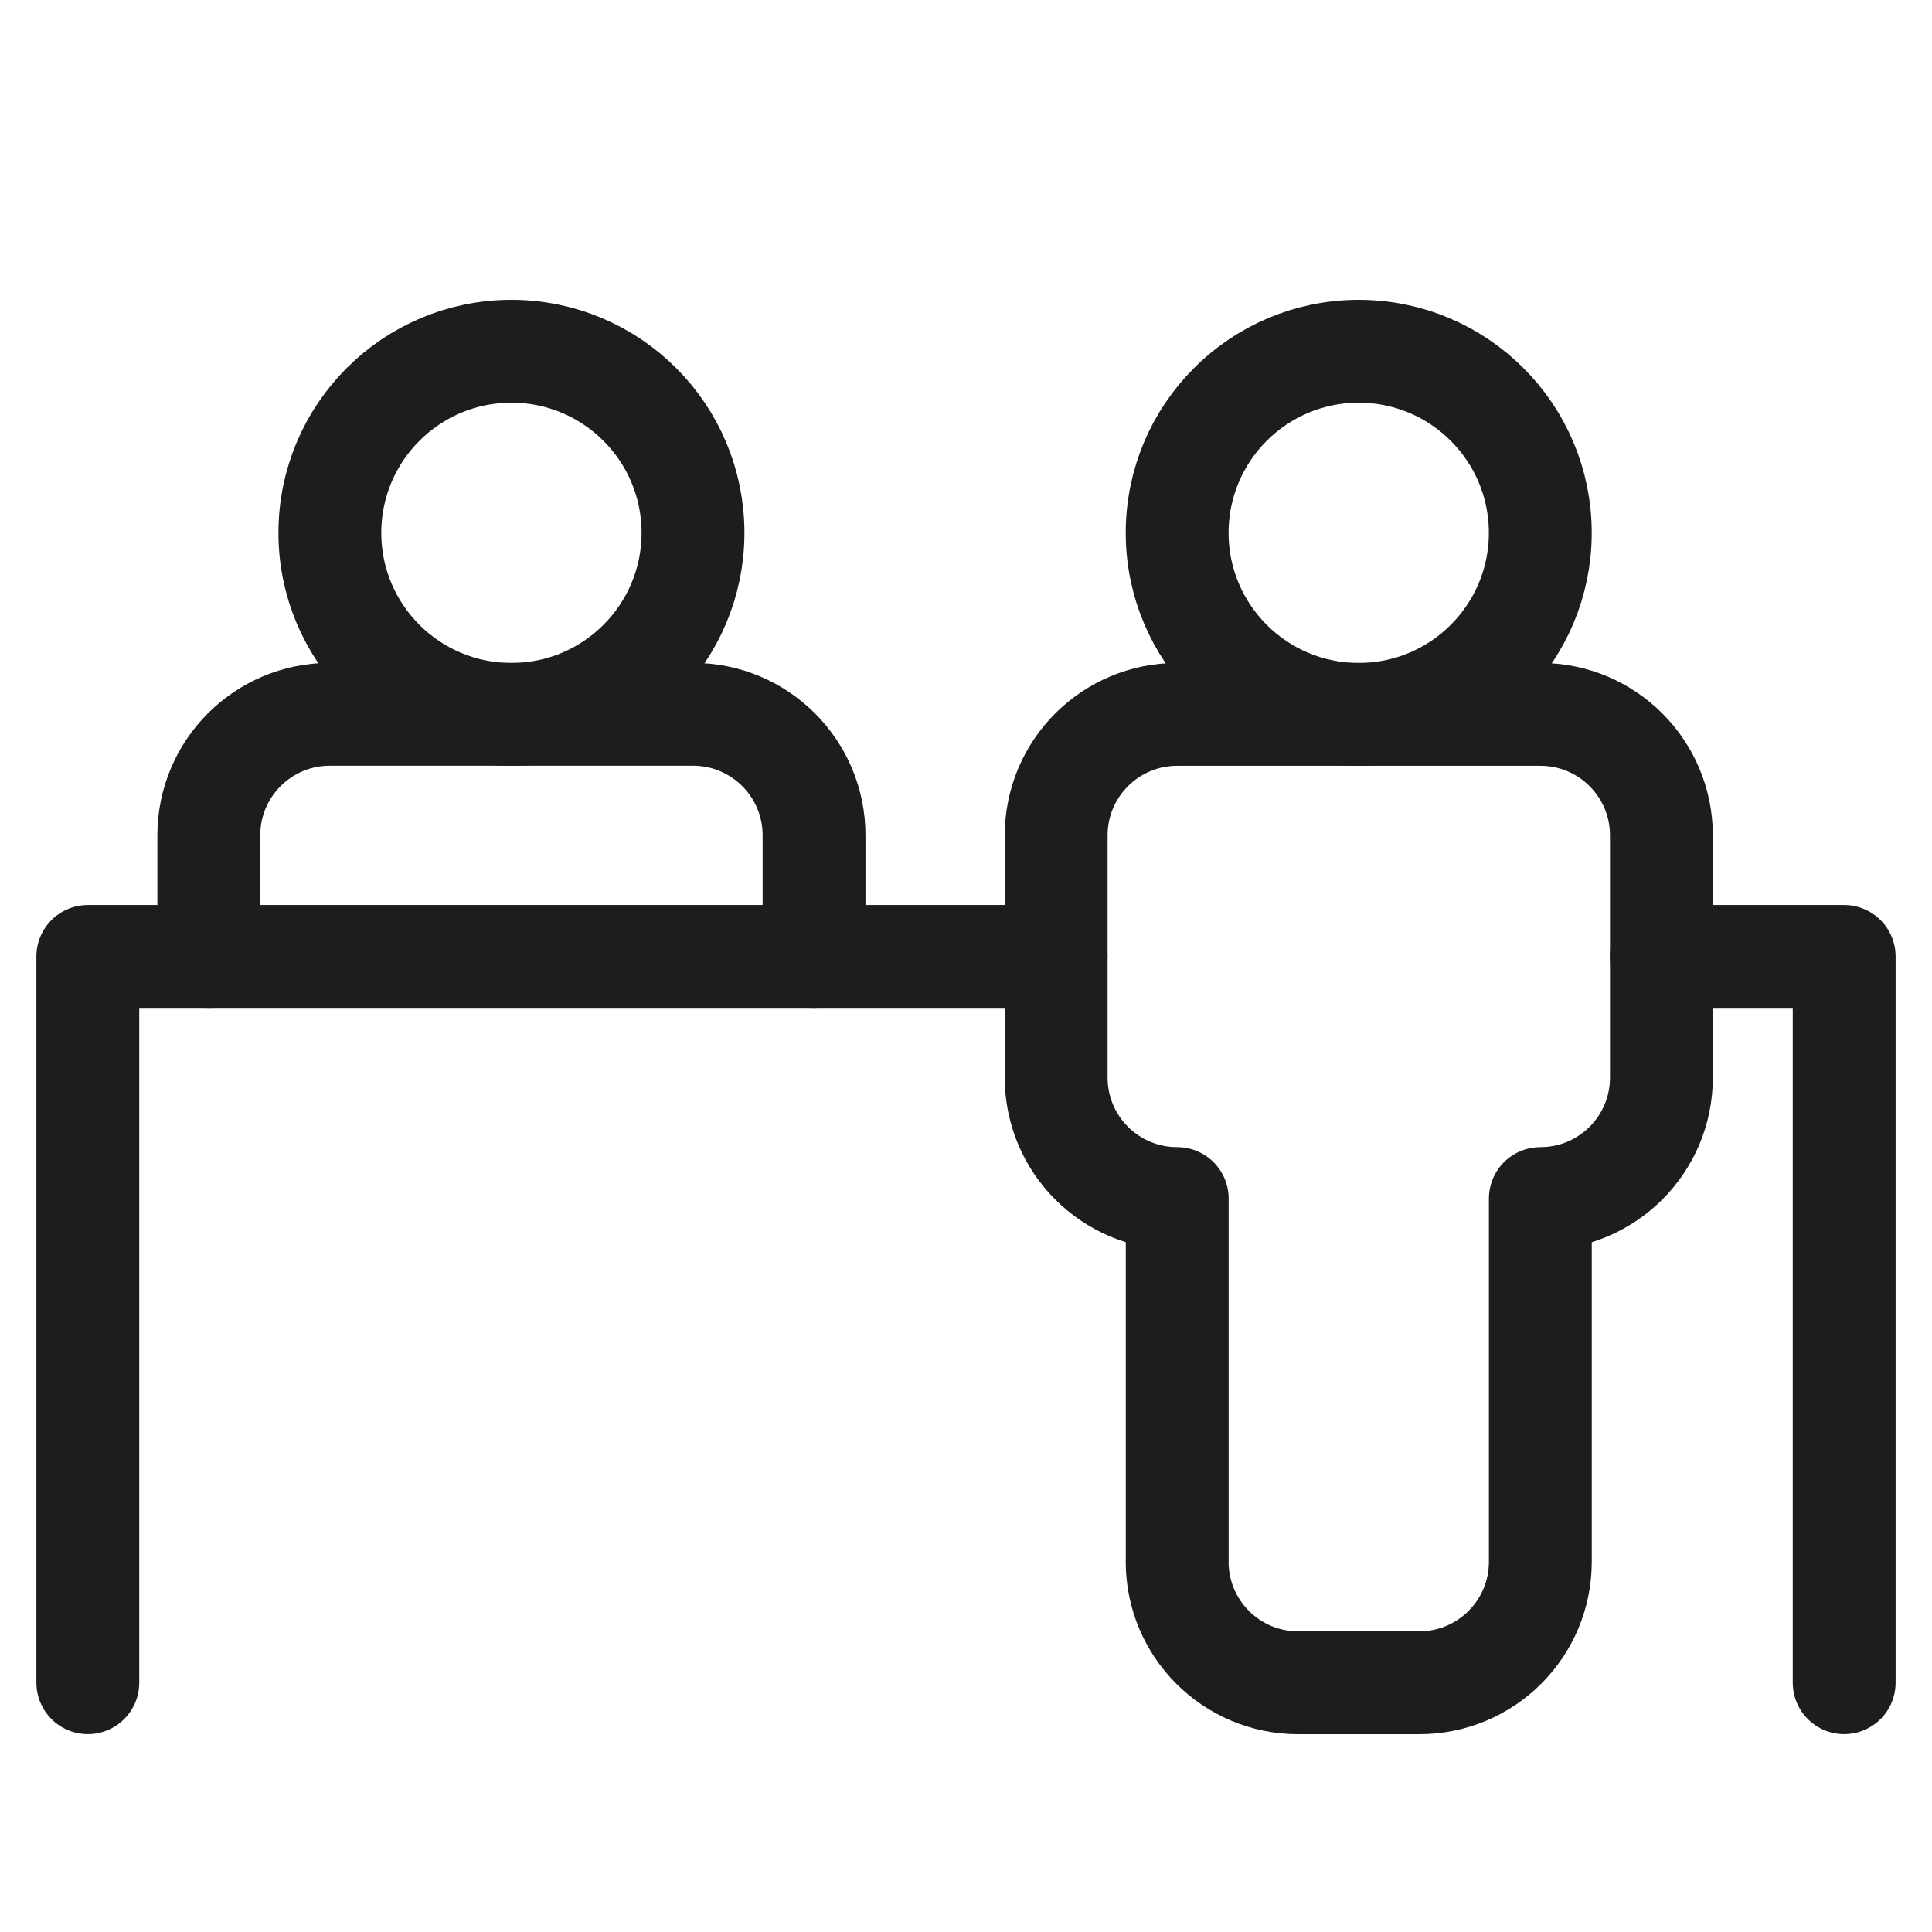
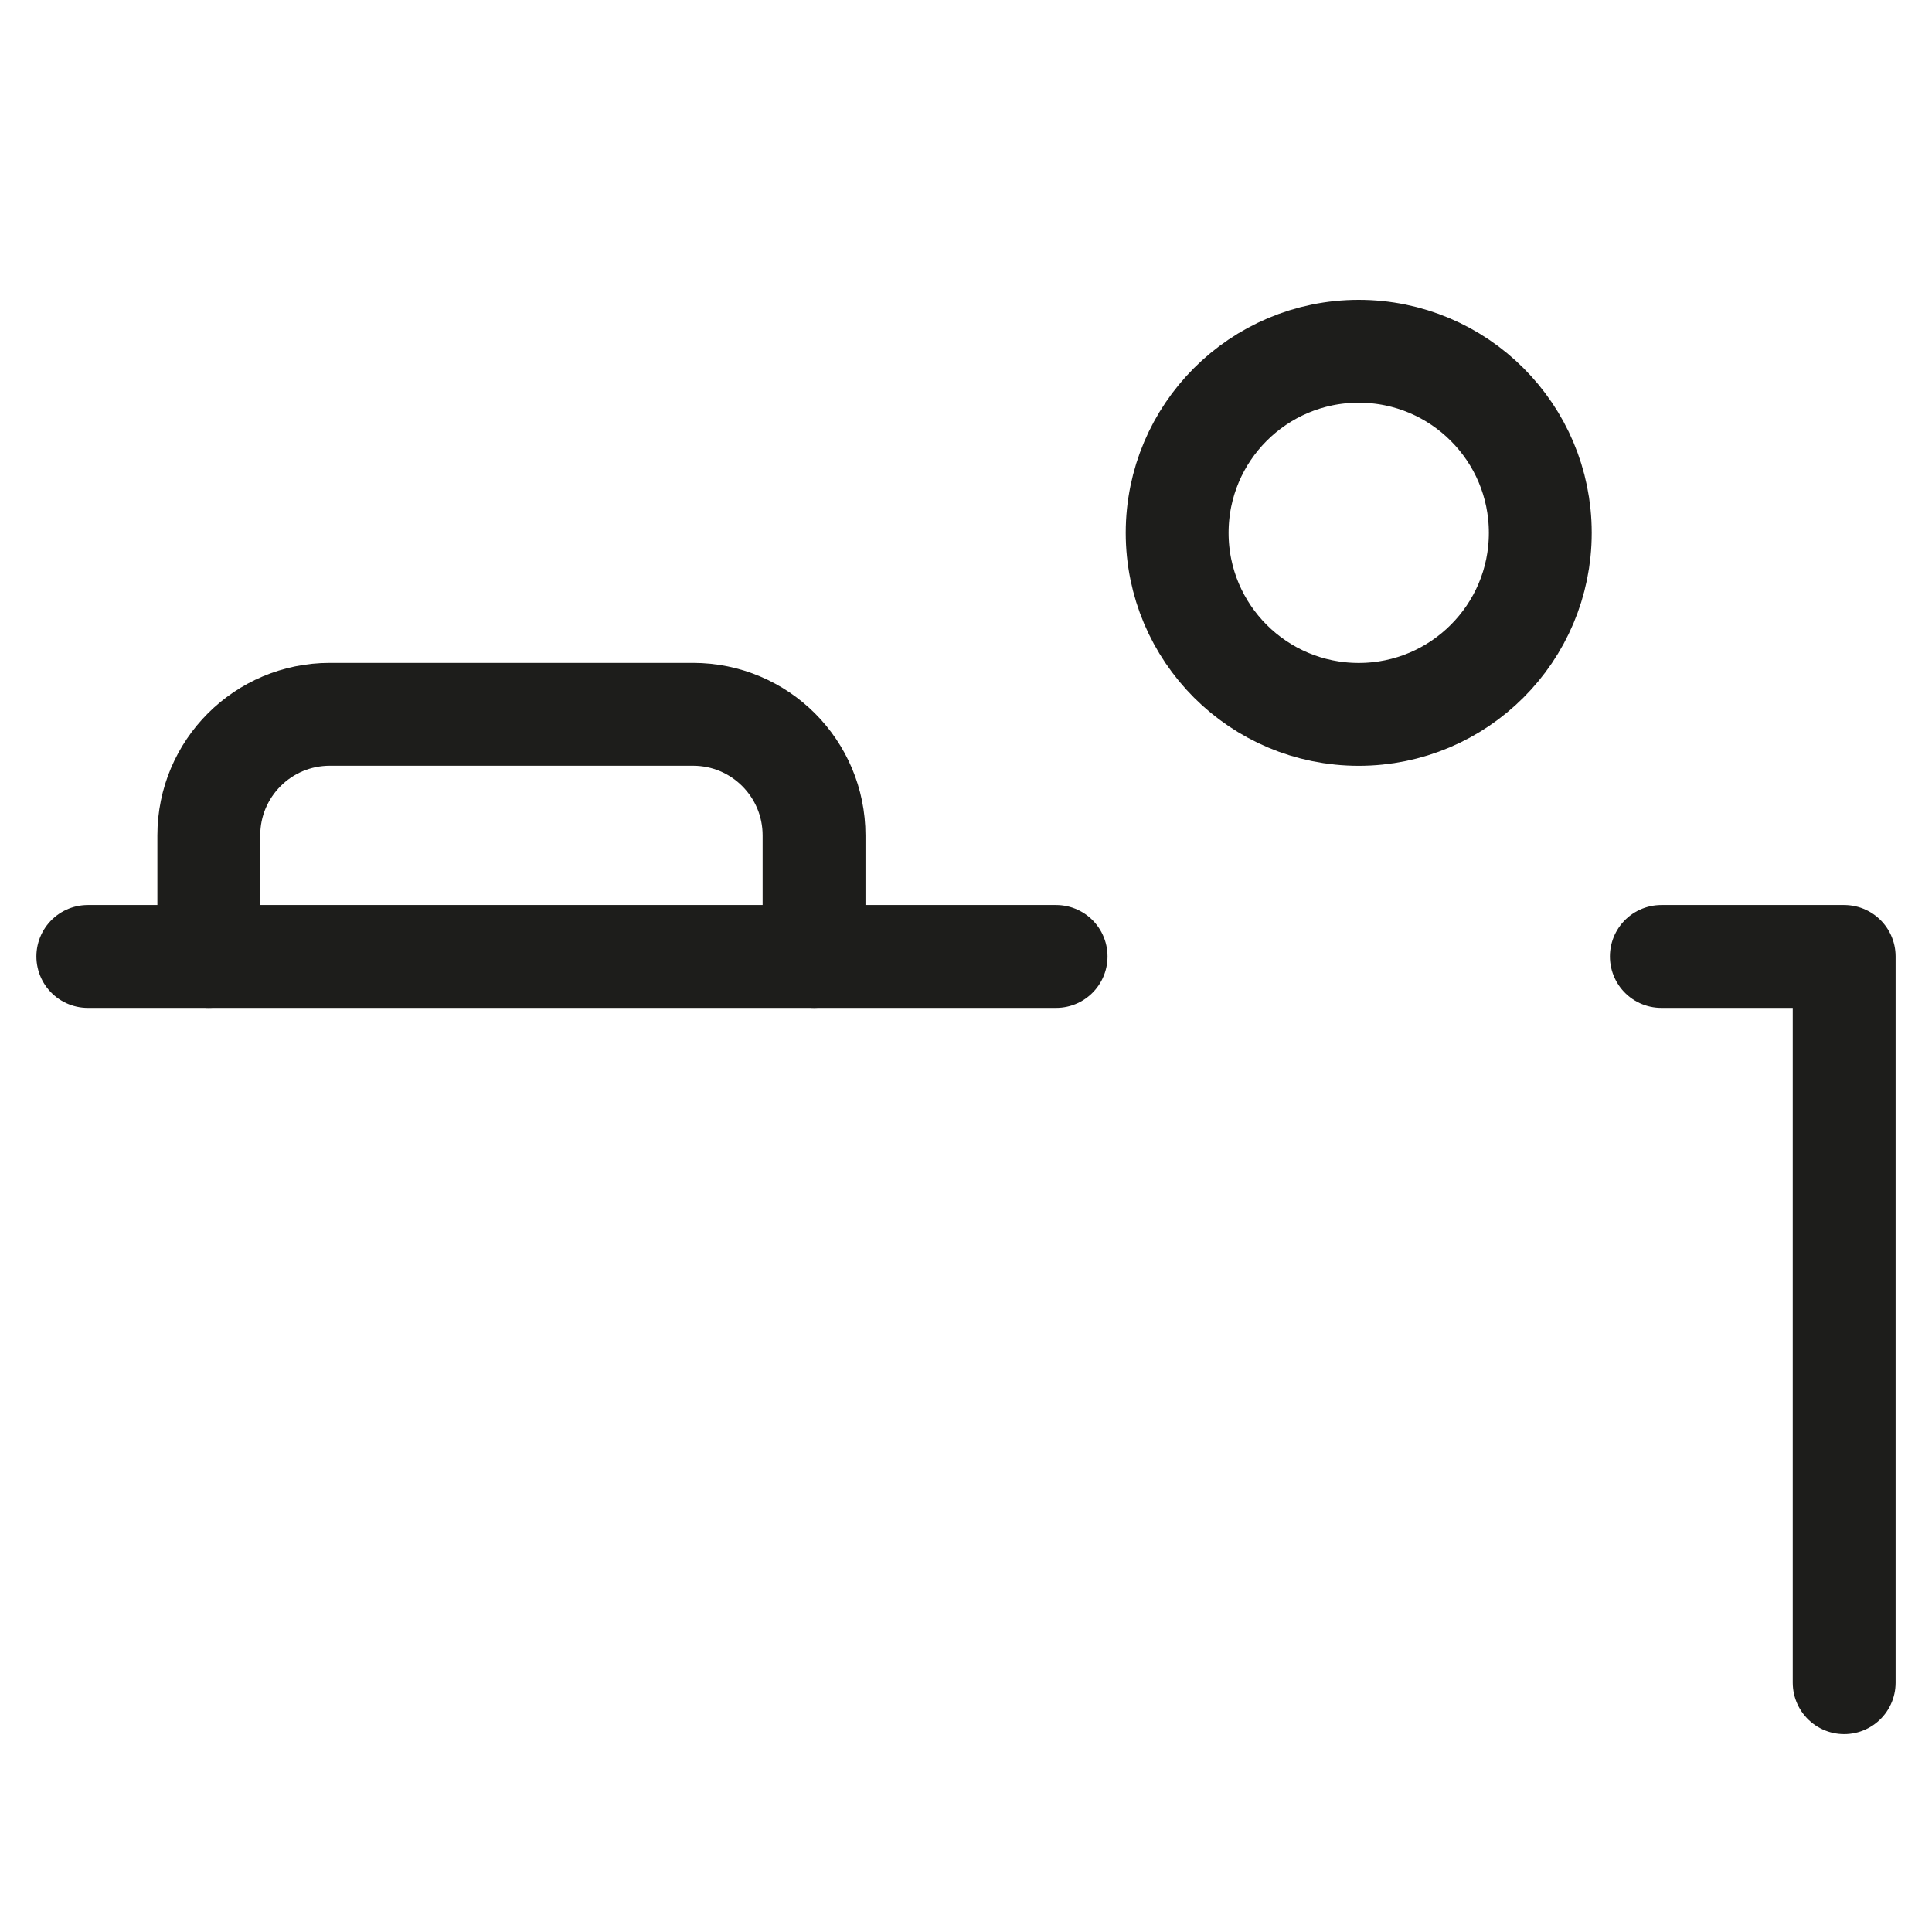
<svg xmlns="http://www.w3.org/2000/svg" width="88" height="88" viewBox="0 0 88 88" fill="none">
  <path d="M61.888 32.539C66.455 32.539 70.158 28.837 70.158 24.27C70.158 19.703 66.455 16 61.888 16C57.321 16 53.618 19.703 53.618 24.27C53.618 28.837 57.321 32.539 61.888 32.539Z" stroke="#1D1D1B" stroke-width="4.685" stroke-linecap="round" stroke-linejoin="round" />
-   <path d="M53.618 71.132C53.618 74.181 56.084 76.647 59.132 76.647H64.646C67.695 76.647 70.16 74.181 70.16 71.132V54.593C73.209 54.593 75.675 52.127 75.675 49.079V38.053C75.675 35.005 73.209 32.539 70.16 32.539H53.621C50.573 32.539 48.107 35.005 48.107 38.053V49.079C48.107 52.127 50.573 54.593 53.621 54.593V71.132H53.618Z" stroke="#1D1D1B" stroke-width="4.685" stroke-linecap="round" stroke-linejoin="round" />
-   <path d="M23.295 32.539C27.862 32.539 31.565 28.837 31.565 24.27C31.565 19.703 27.862 16 23.295 16C18.728 16 15.025 19.703 15.025 24.27C15.025 28.837 18.728 32.539 23.295 32.539Z" stroke="#1D1D1B" stroke-width="4.685" stroke-linecap="round" stroke-linejoin="round" />
  <path d="M37.079 43.565V38.051C37.079 35.002 34.613 32.536 31.565 32.536H15.025C11.977 32.536 9.511 35.002 9.511 38.051V43.565" stroke="#1D1D1B" stroke-width="4.685" stroke-linecap="round" stroke-linejoin="round" />
-   <path d="M48.104 43.565H4V76.644" stroke="#1D1D1B" stroke-width="4.685" stroke-linecap="round" stroke-linejoin="round" />
+   <path d="M48.104 43.565H4" stroke="#1D1D1B" stroke-width="4.685" stroke-linecap="round" stroke-linejoin="round" />
  <path d="M75.672 43.565H84V76.644" stroke="#1D1D1B" stroke-width="4.685" stroke-linecap="round" stroke-linejoin="round" />
</svg>